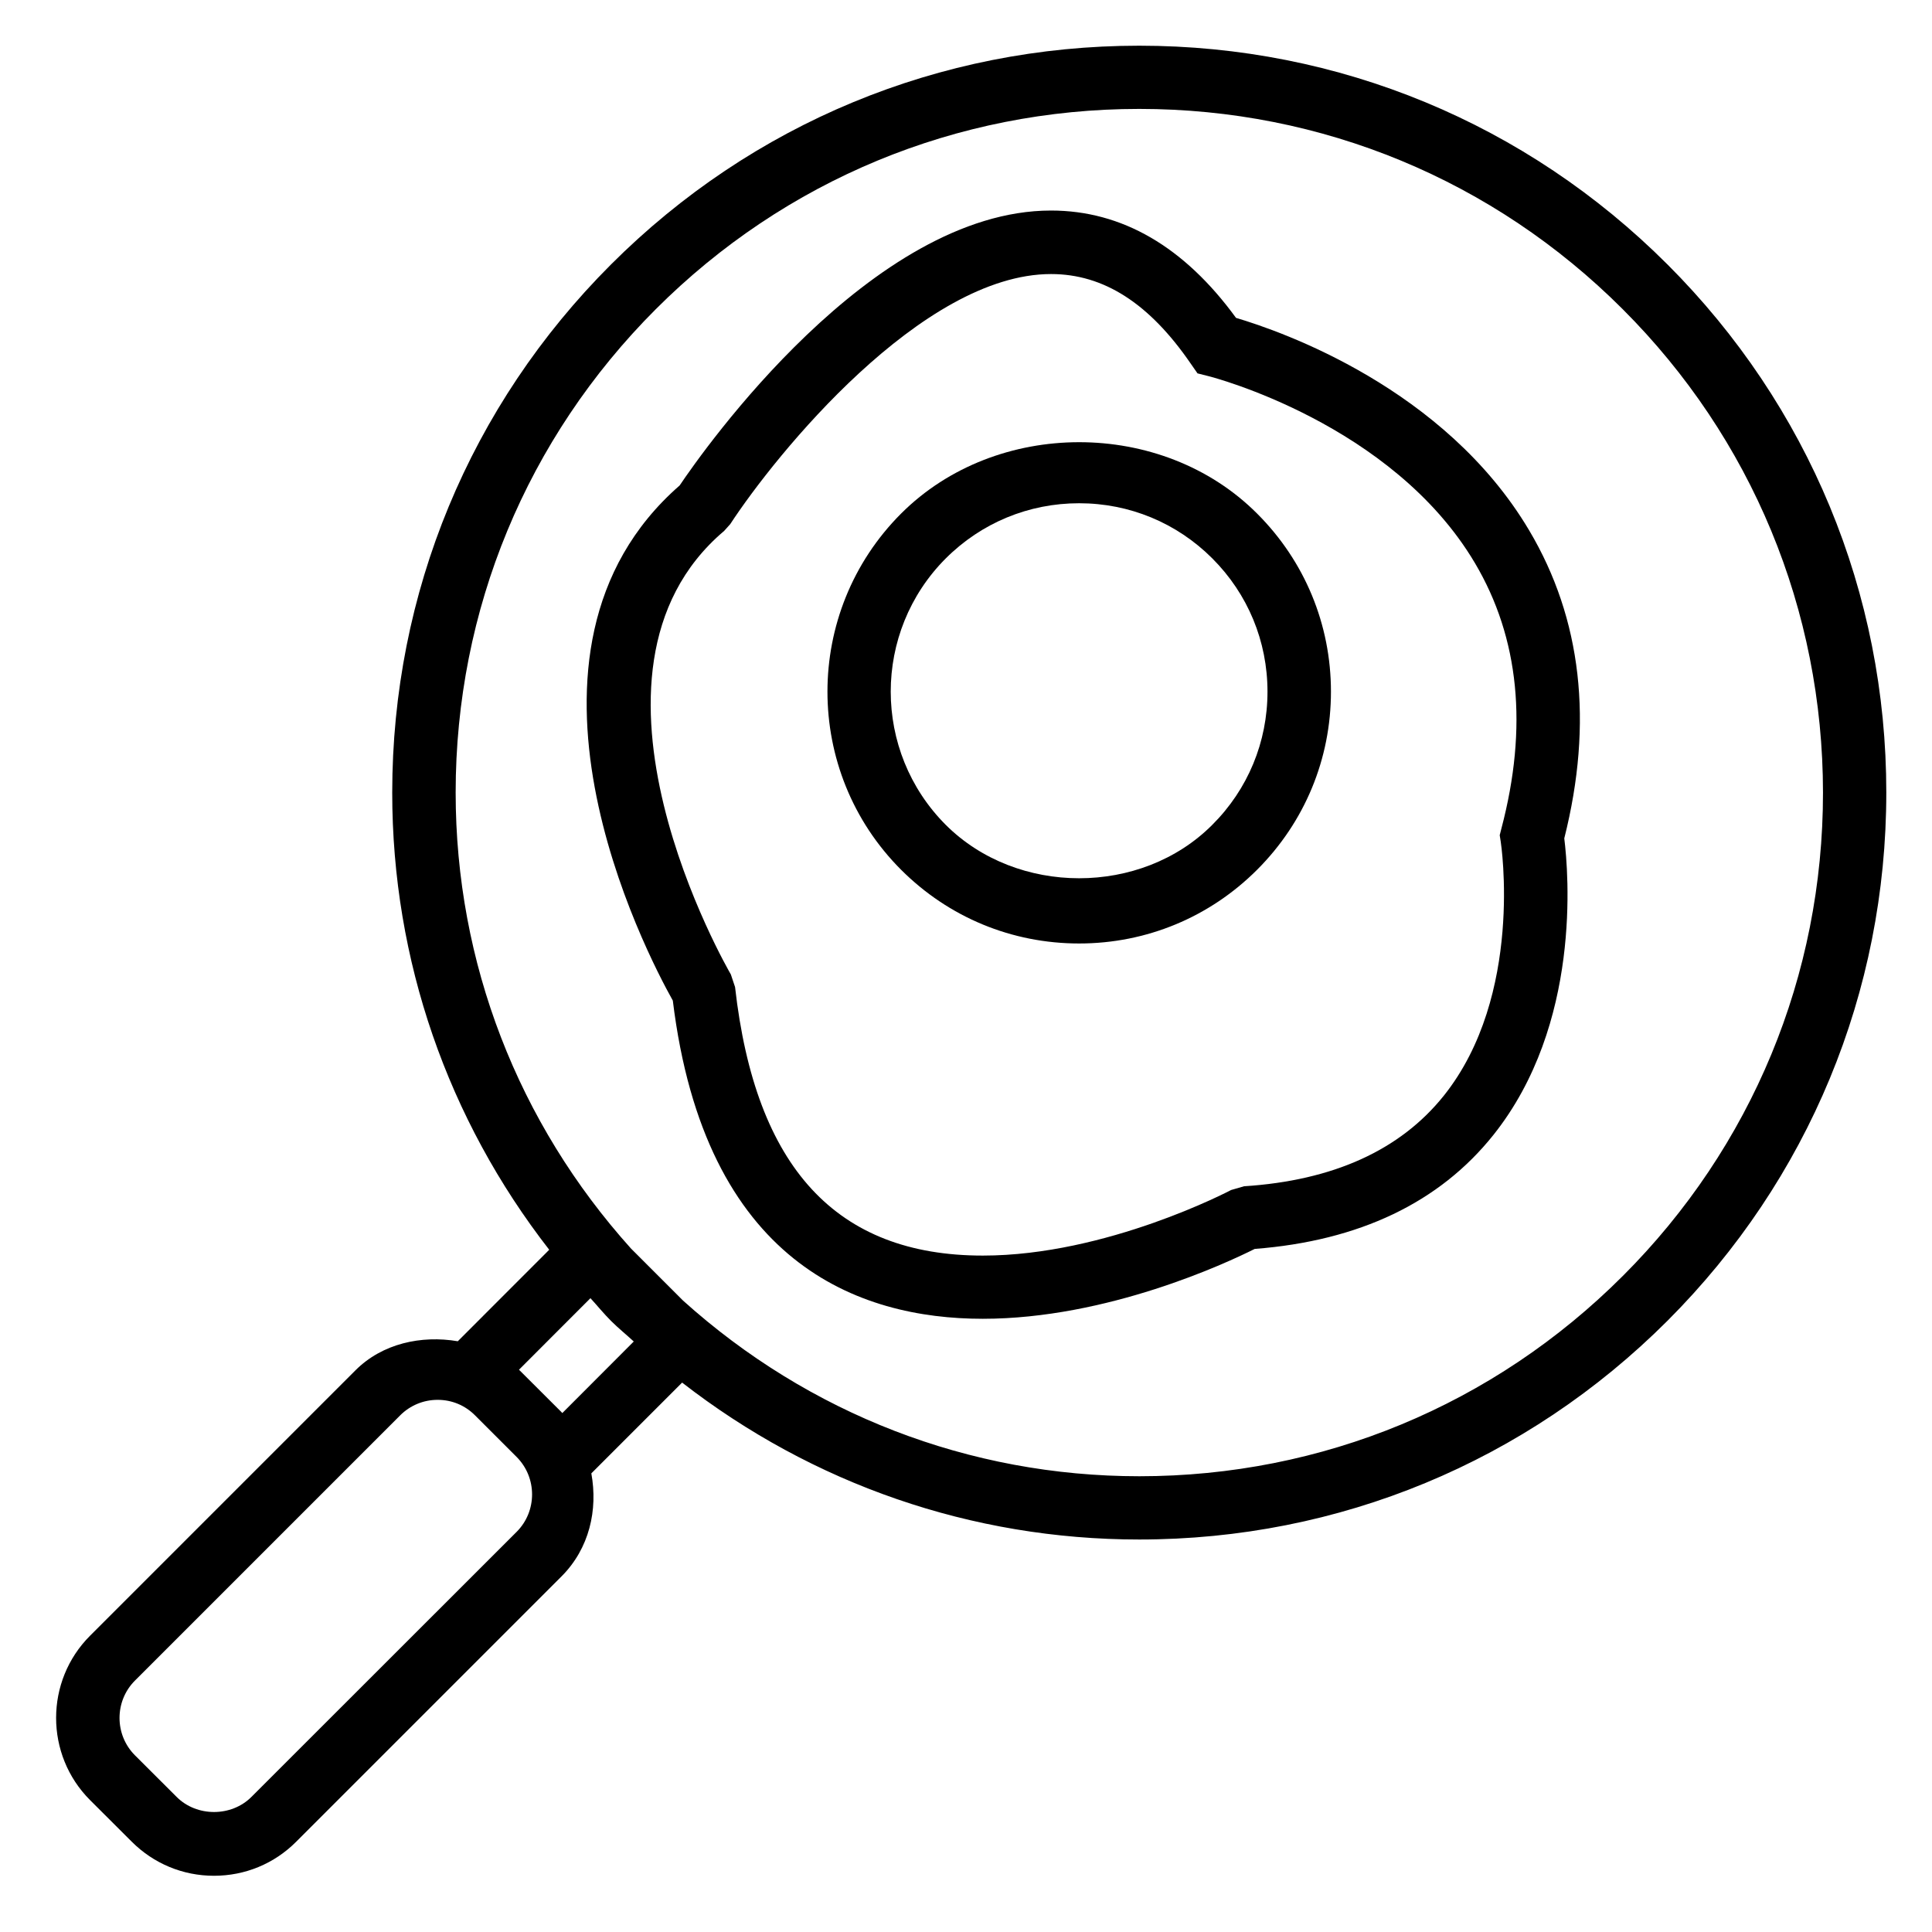
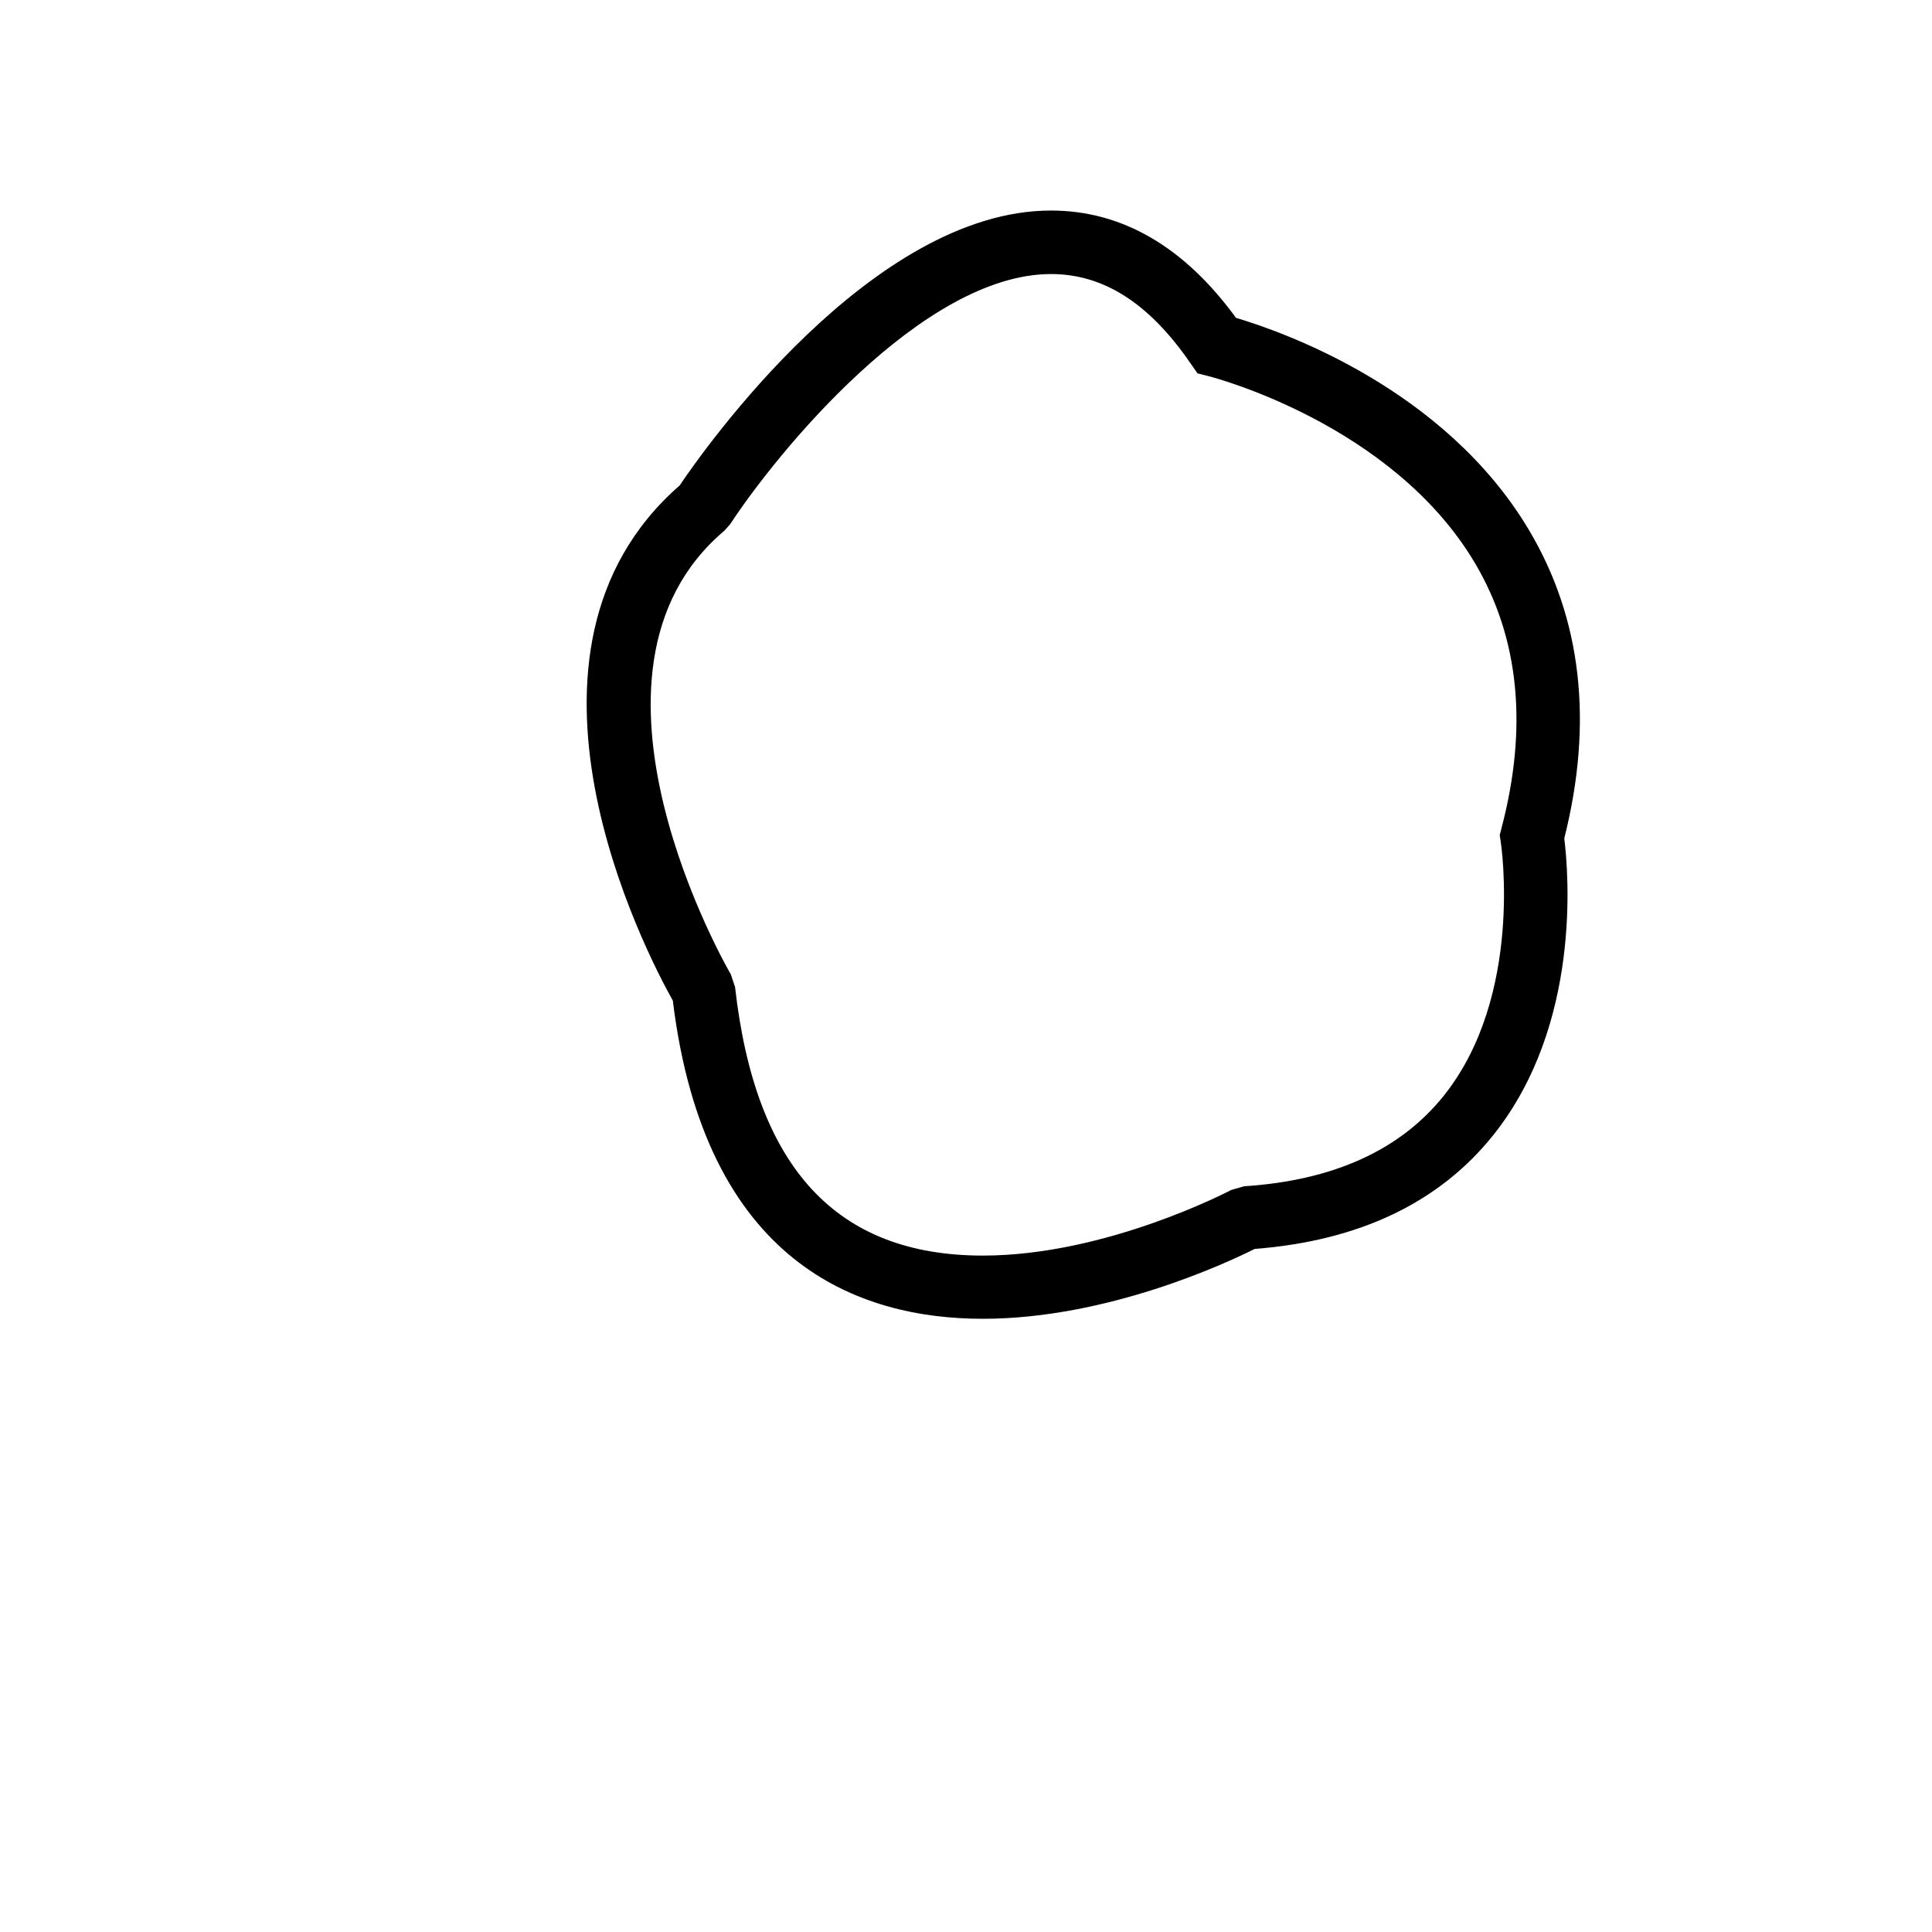
<svg xmlns="http://www.w3.org/2000/svg" fill="#000000" width="800px" height="800px" version="1.1" viewBox="144 144 512 512">
  <g>
-     <path d="m585.9 214.09c-37.387-37.387-87.098-57.98-140-57.98-52.879 0-102.59 20.594-139.98 57.98-37.383 37.363-57.977 87.074-57.977 139.97 0 44.48 14.738 86.594 41.605 121.14l-24.227 24.246c-9.656-1.637-20.004 0.566-27.145 7.727l-70.301 70.301c-12.008 12.008-12.008 31.57 0 43.578l11.043 11.02c5.816 5.816 13.562 9.027 21.789 9.027 8.23 0 15.977-3.191 21.789-9.027l70.301-70.301c7.43-7.43 9.676-17.676 7.914-27.312l24.059-24.059c34.555 26.848 76.684 41.586 121.14 41.586 52.898 0 102.61-20.594 140-57.98 37.367-37.387 57.98-87.098 57.98-139.98 0.004-52.852-20.59-102.56-58-139.95zm-304.97 335.85-70.301 70.262c-5.312 5.332-14.504 5.332-19.816 0l-11.043-11.02c-5.457-5.457-5.457-14.359 0-19.816l70.281-70.281c2.644-2.644 6.172-4.113 9.93-4.113 3.758 0 7.262 1.449 9.91 4.113l11.023 11.023c5.453 5.473 5.453 14.375 0.016 19.832zm12.094-31.469-0.188-0.188c-0.02-0.02-0.02-0.043-0.043-0.062l-11.043-11.02-0.211-0.211 18.934-18.957c1.848 2.016 3.527 4.094 5.457 6.023 1.93 1.93 4.031 3.609 6.023 5.457zm281.02-36.316c-34.219 34.219-79.707 53.066-128.11 53.066-45.133 0-87.621-16.582-120.91-46.539l-13.793-13.793c-29.934-33.273-46.477-75.738-46.477-120.85 0-48.387 18.828-93.898 53.047-128.11 34.219-34.219 79.707-53.066 128.11-53.066s93.898 18.852 128.11 53.066c34.238 34.219 53.066 79.727 53.09 128.14 0.004 48.41-18.848 93.898-53.066 128.09z" />
    <path d="m549.25 284.56c-22.398-37.742-65.641-52.754-77.691-56.32-13.75-18.871-30.23-28.445-49.039-28.445-47.59 0-92.176 63.605-98.41 72.863-50.484 44.105-8.902 123.85-1.805 136.51 8.5 69.629 49.27 84.324 82.141 84.324 32.957 0 64.531-14.738 72.066-18.516 27.711-2.141 48.996-12.301 63.293-30.25 23.32-29.285 19.879-69.398 18.746-78.551 7.742-30.73 4.613-58.188-9.301-81.617zm-7.539 82.5c0.062 0.398 6.191 40.684-15.094 67.32-11.547 14.422-29.324 22.484-52.922 23.992l-3.422 0.988c-0.336 0.168-32.98 17.383-65.809 17.383-38.793 0-60.27-23.258-65.664-71.164l-1.113-3.336c-0.461-0.797-46.371-79.812-1.785-117.54l1.617-1.805c12.051-18.43 50.801-66.273 85.02-66.273 13.938 0 26.031 7.746 36.988 23.699l1.828 2.625 3.086 0.777c0.461 0.125 48.492 12.406 70.449 49.52 11.734 19.816 14.086 43.473 6.992 70.344l-0.441 1.742z" />
-     <path d="m382.79 280.11c-26.008 26.031-26.008 68.352 0 94.379 12.617 12.617 29.348 19.543 47.191 19.543 17.82 0 34.574-6.949 47.168-19.543 12.617-12.617 19.566-29.367 19.566-47.191 0-17.82-6.949-34.594-19.566-47.191-25.191-25.25-69.168-25.207-94.359 0.004zm82.457 82.5c-18.828 18.871-51.723 18.828-70.598 0-19.461-19.48-19.461-51.156 0-70.637 9.445-9.426 21.98-14.609 35.328-14.609 13.328 0 25.863 5.184 35.289 14.609 9.445 9.445 14.633 21.98 14.633 35.328 0 13.328-5.184 25.883-14.652 35.309z" />
  </g>
</svg>